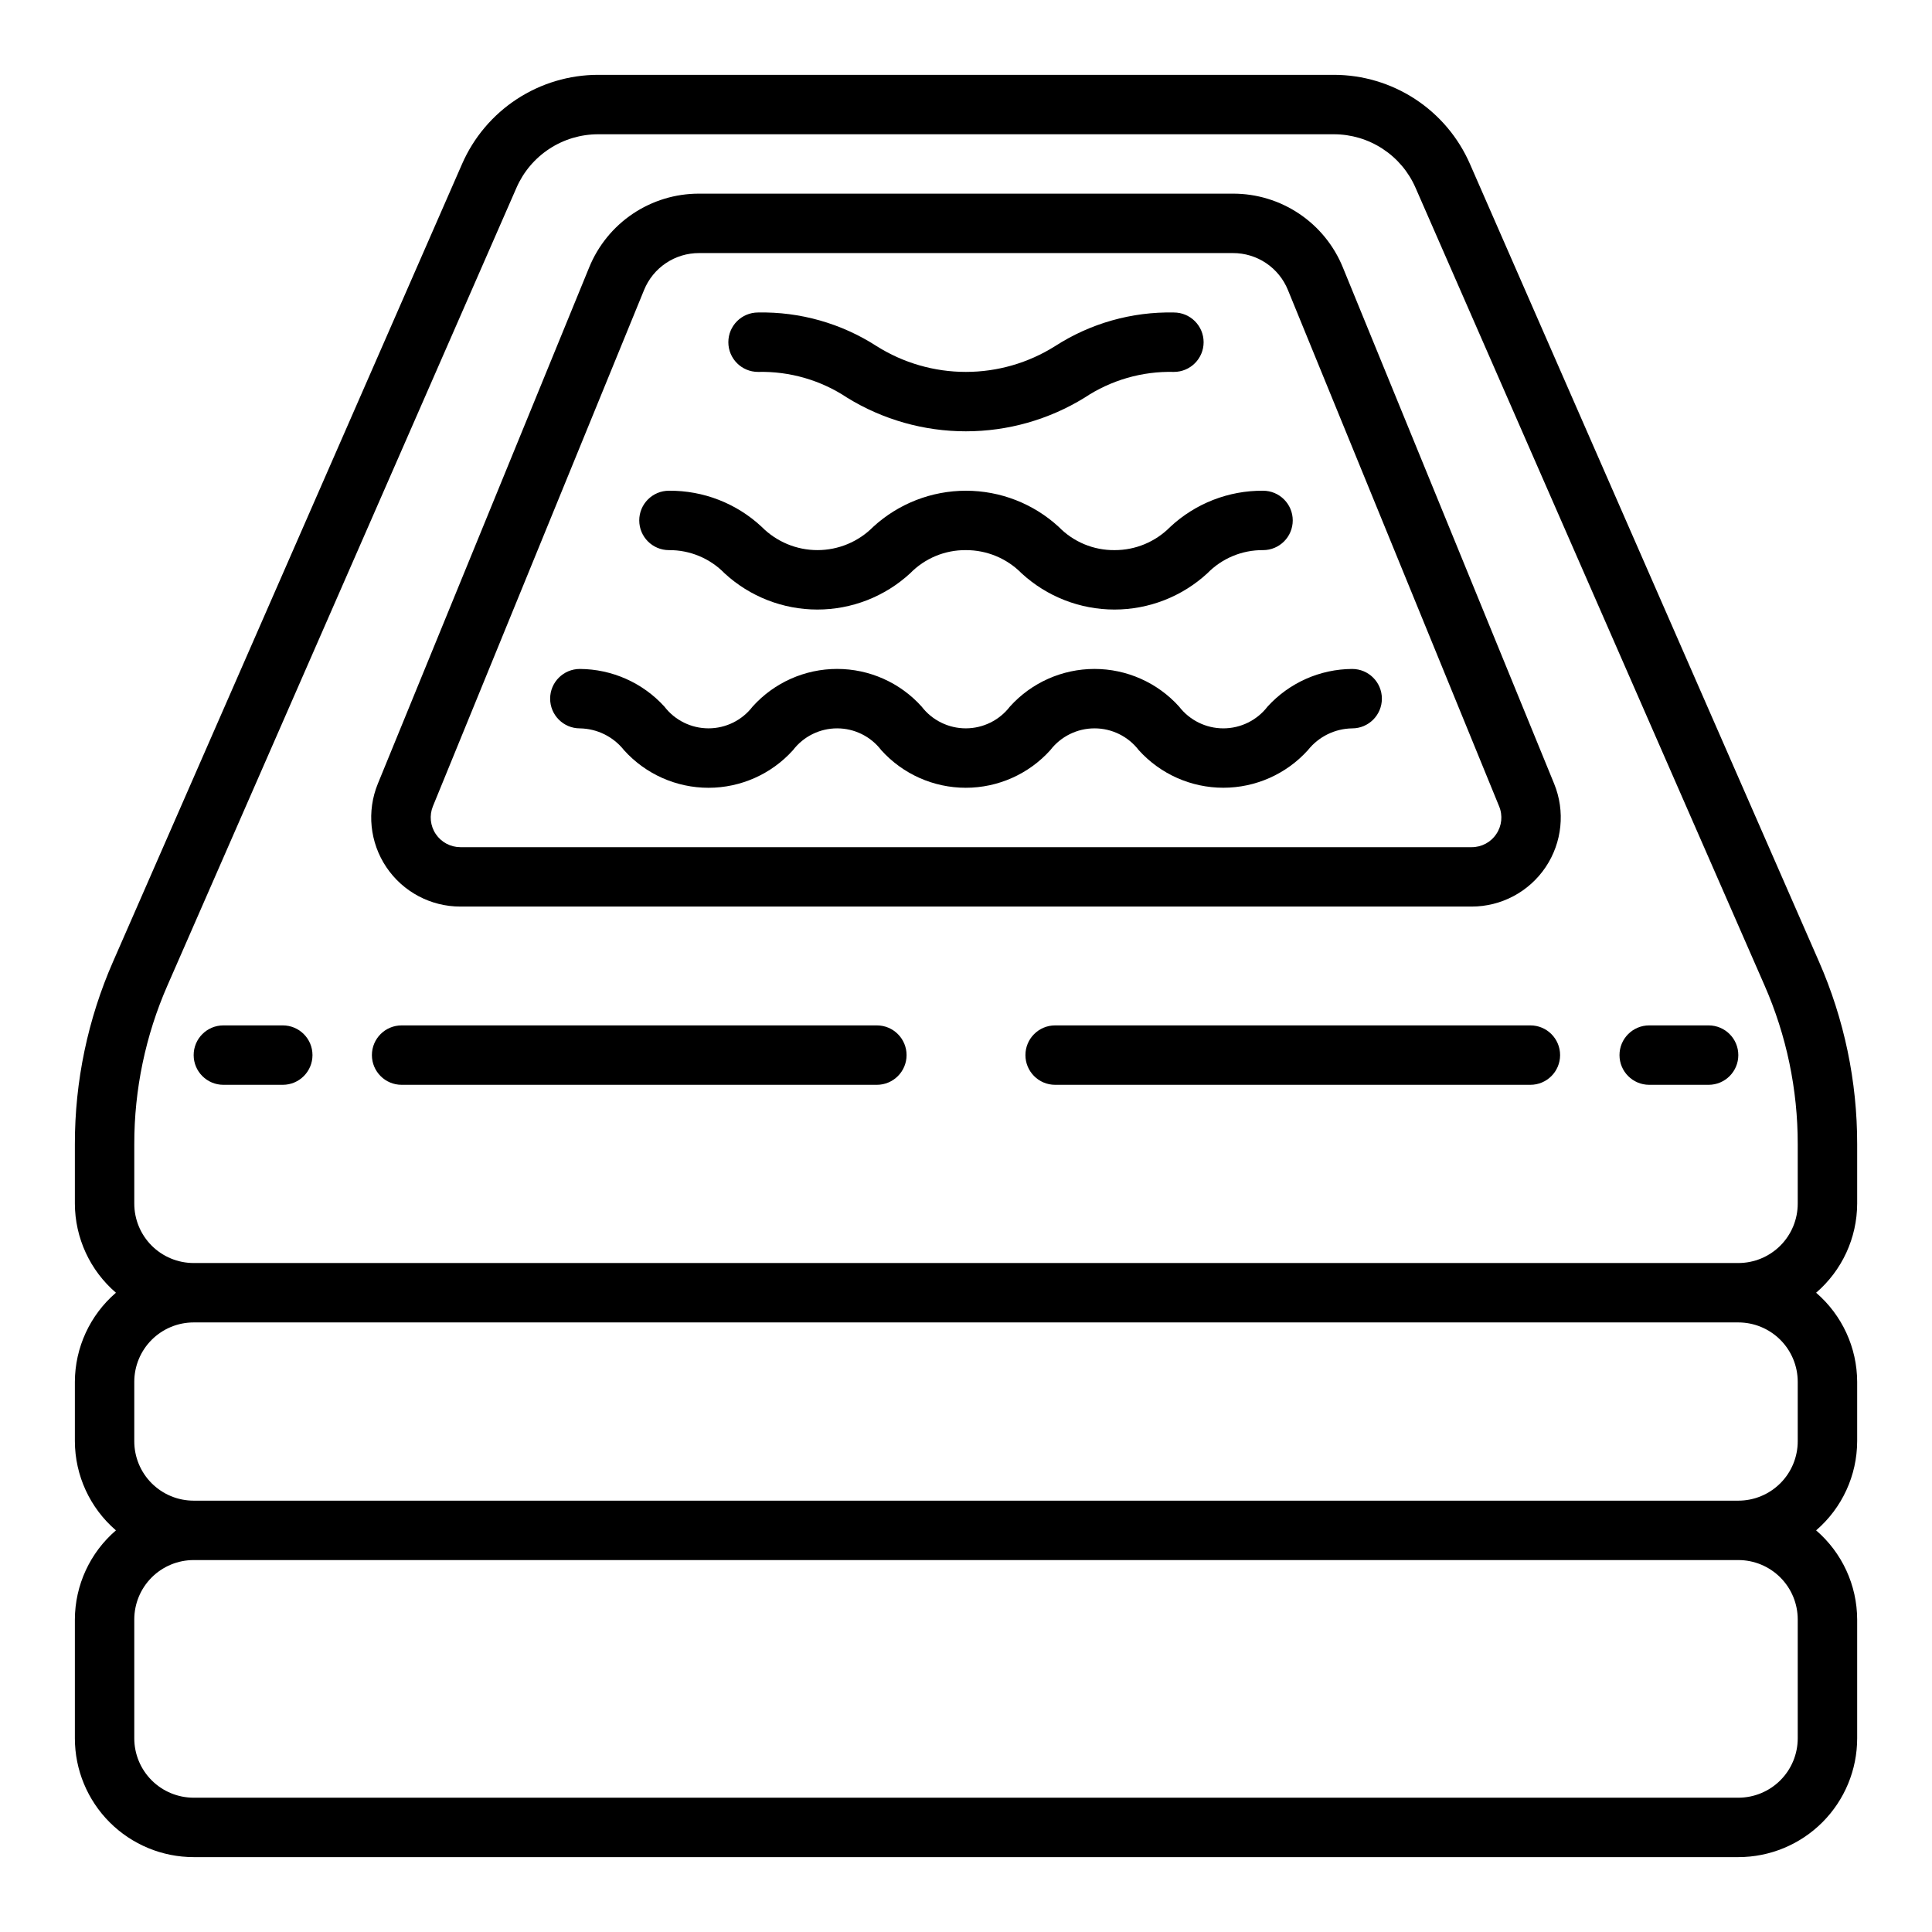
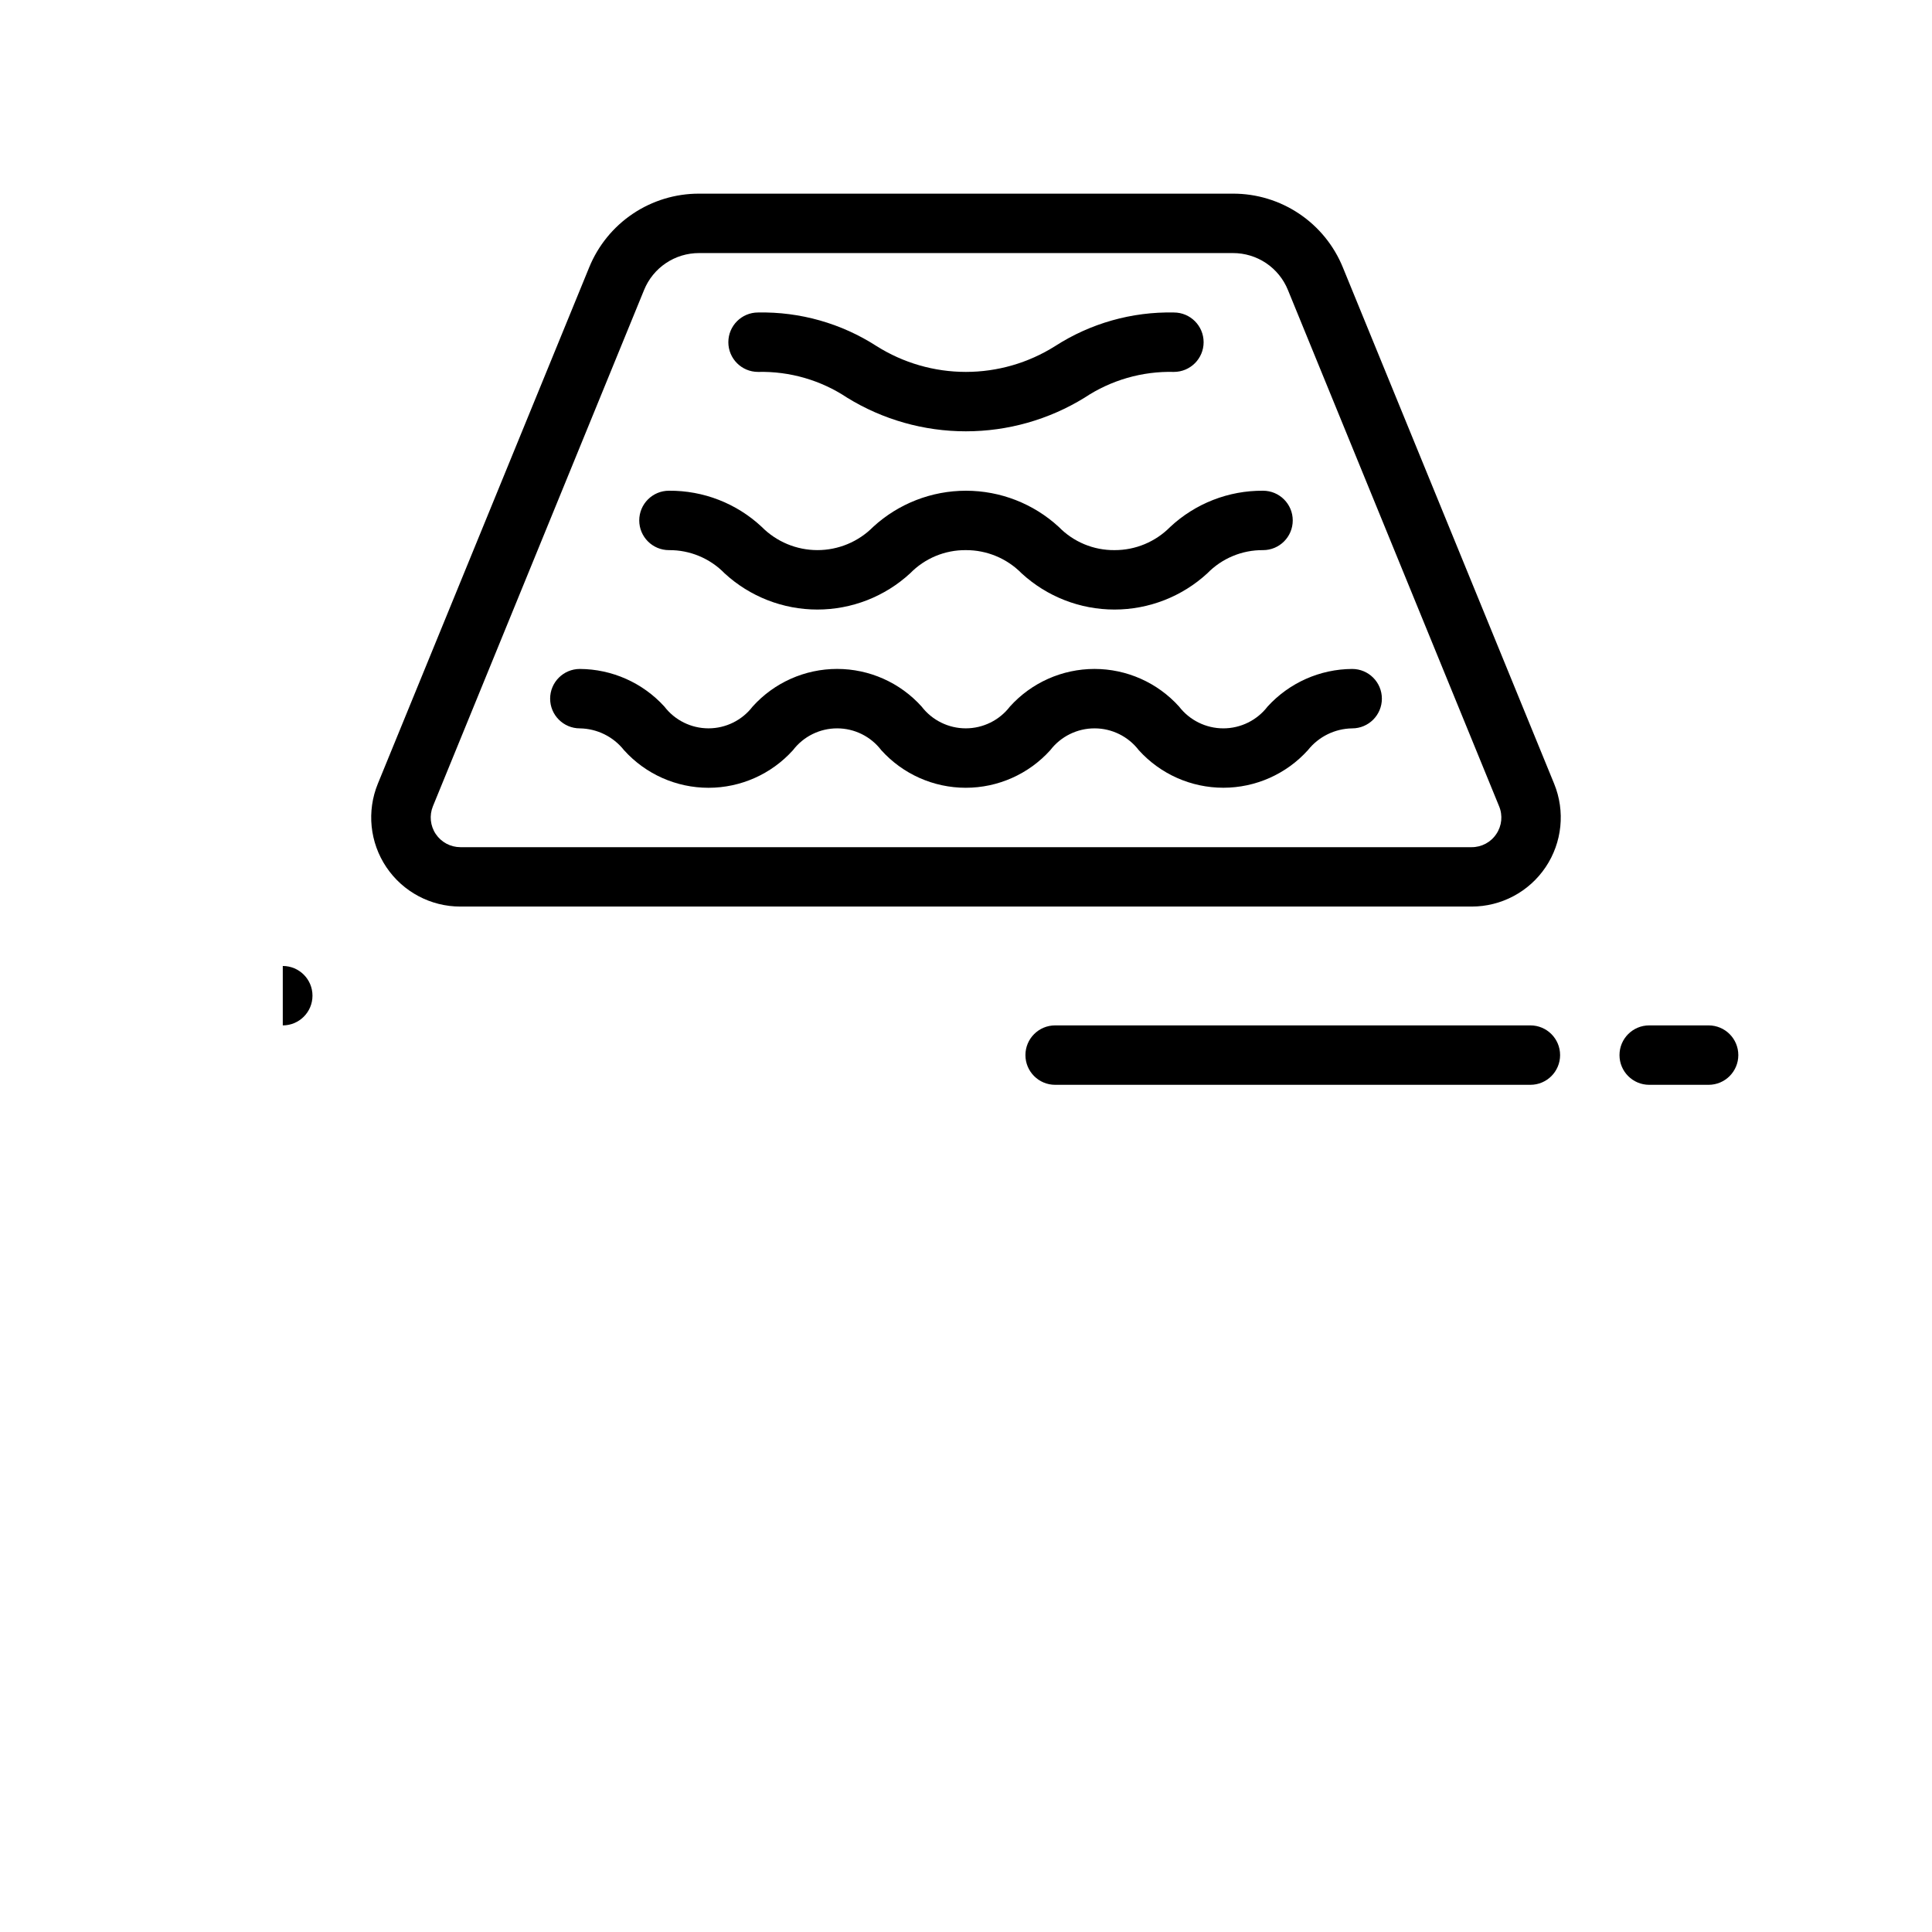
<svg xmlns="http://www.w3.org/2000/svg" fill="#000000" width="800px" height="800px" version="1.1" viewBox="144 144 512 512">
  <g>
-     <path d="m533.55 187.45c-3.062-7.016-8.105-12.988-14.512-17.184-6.402-4.195-13.895-6.43-21.551-6.434h-194.97c-7.656 0.004-15.145 2.238-21.551 6.434-6.406 4.195-11.449 10.168-14.512 17.184l-92.488 211.38c-6.695 15.258-10.145 31.738-10.125 48.398v15.746c0.031 9.074 4 17.695 10.883 23.613-6.883 5.922-10.852 14.539-10.883 23.617v15.742c0.031 9.078 4 17.695 10.883 23.617-6.883 5.922-10.852 14.539-10.883 23.617v31.488c0 8.352 3.32 16.359 9.223 22.266 5.906 5.902 13.918 9.223 22.266 9.223h409.35c8.352 0 16.359-3.32 22.266-9.223 5.902-5.906 9.223-13.914 9.223-22.266v-31.488c-0.027-9.078-4-17.695-10.879-23.617 6.879-5.922 10.852-14.539 10.879-23.617v-15.742c-0.027-9.078-4-17.695-10.879-23.617 6.879-5.918 10.852-14.539 10.879-23.613v-15.746c0.02-16.66-3.43-33.141-10.125-48.398zm86.867 385.73v31.488c0 4.176-1.656 8.18-4.609 11.133-2.953 2.953-6.957 4.609-11.133 4.609h-409.35c-4.176 0-8.18-1.656-11.133-4.609-2.949-2.953-4.609-6.957-4.609-11.133v-31.488c0-4.176 1.66-8.18 4.609-11.133 2.953-2.953 6.957-4.613 11.133-4.613h409.35c4.176 0 8.18 1.66 11.133 4.613 2.953 2.953 4.609 6.957 4.609 11.133zm0-62.977v15.742c0 4.176-1.656 8.184-4.609 11.133-2.953 2.953-6.957 4.613-11.133 4.613h-409.35c-4.176 0-8.18-1.66-11.133-4.613-2.949-2.949-4.609-6.957-4.609-11.133v-15.742c0-4.176 1.66-8.18 4.609-11.133 2.953-2.953 6.957-4.613 11.133-4.613h409.35c4.176 0 8.18 1.66 11.133 4.613 2.953 2.953 4.609 6.957 4.609 11.133zm-425.09-31.488c-4.176 0-8.18-1.66-11.133-4.609-2.949-2.953-4.609-6.961-4.609-11.133v-15.746c-0.02-14.492 2.977-28.828 8.801-42.098l92.488-211.38c1.836-4.211 4.863-7.793 8.707-10.309 3.844-2.519 8.34-3.859 12.934-3.859h194.97c4.594 0 9.09 1.34 12.934 3.859 3.844 2.516 6.871 6.098 8.707 10.309l92.488 211.38c5.824 13.27 8.82 27.605 8.801 42.098v15.746c0 4.172-1.656 8.18-4.609 11.133-2.953 2.949-6.957 4.609-11.133 4.609z" />
    <path d="m499.88 214.89c-2.352-5.797-6.383-10.754-11.578-14.242-5.191-3.488-11.309-5.344-17.562-5.328h-141.48c-6.254-0.012-12.367 1.844-17.555 5.328-5.191 3.488-9.219 8.445-11.574 14.234l-56 136.81c-2.981 7.285-2.137 15.578 2.254 22.113s11.75 10.453 19.621 10.445h267.98c7.871 0.008 15.23-3.91 19.621-10.445s5.234-14.828 2.254-22.113zm40.652 150.14c-1.453 2.188-3.914 3.496-6.543 3.481h-267.98c-2.621-0.004-5.066-1.309-6.527-3.484-1.461-2.176-1.742-4.938-0.754-7.363l55.961-136.82c1.18-2.898 3.195-5.375 5.793-7.117 2.594-1.742 5.652-2.668 8.781-2.66h141.48c3.125-0.008 6.184 0.918 8.781 2.66 2.598 1.746 4.613 4.227 5.789 7.125l55.961 136.81c1.016 2.422 0.734 5.195-0.738 7.367z" />
    <path d="m596.8 415.74h-15.746c-4.348 0-7.871 3.523-7.871 7.871 0 4.348 3.523 7.875 7.871 7.875h15.746c4.348 0 7.871-3.527 7.871-7.875 0-4.348-3.523-7.871-7.871-7.871z" />
-     <path d="m376.38 415.74h-125.95c-4.348 0-7.871 3.523-7.871 7.871 0 4.348 3.523 7.875 7.871 7.875h125.95c4.348 0 7.871-3.527 7.871-7.875 0-4.348-3.523-7.871-7.871-7.871z" />
-     <path d="m218.94 415.74h-15.742c-4.348 0-7.875 3.523-7.875 7.871 0 4.348 3.527 7.875 7.875 7.875h15.742c4.348 0 7.871-3.527 7.871-7.875 0-4.348-3.523-7.871-7.871-7.871z" />
+     <path d="m218.94 415.74h-15.742h15.742c4.348 0 7.871-3.527 7.871-7.875 0-4.348-3.523-7.871-7.871-7.871z" />
    <path d="m502.34 321.28c-8.535 0.043-16.66 3.656-22.414 9.961-2.797 3.644-7.133 5.781-11.73 5.781s-8.934-2.137-11.734-5.781c-5.723-6.344-13.867-9.965-22.406-9.965-8.543 0-16.688 3.621-22.41 9.965-2.789 3.641-7.117 5.777-11.707 5.777-4.586 0-8.914-2.137-11.703-5.777-5.715-6.348-13.852-9.969-22.387-9.969-8.539 0-16.676 3.621-22.391 9.969-2.785 3.641-7.109 5.777-11.695 5.777-4.59 0-8.914-2.137-11.699-5.777-5.746-6.309-13.867-9.918-22.395-9.961-4.348 0-7.875 3.523-7.875 7.871 0 4.348 3.527 7.875 7.875 7.875 4.57 0.07 8.867 2.191 11.703 5.777 5.715 6.344 13.852 9.969 22.391 9.969 8.535 0 16.672-3.625 22.387-9.969 2.785-3.644 7.109-5.781 11.699-5.781 4.586 0 8.91 2.137 11.695 5.781 5.719 6.344 13.855 9.965 22.395 9.965 8.543 0 16.68-3.621 22.398-9.965 2.797-3.644 7.129-5.781 11.727-5.781 4.594 0 8.926 2.137 11.723 5.781 5.727 6.34 13.867 9.957 22.41 9.957 8.539 0 16.684-3.617 22.406-9.957 2.848-3.59 7.156-5.711 11.738-5.777 4.348 0 7.871-3.527 7.871-7.875 0-4.348-3.523-7.871-7.871-7.871z" />
    <path d="m321.28 289.79c5.543-0.047 10.867 2.172 14.738 6.141 6.699 6.176 15.48 9.605 24.59 9.605 9.113 0 17.895-3.43 24.594-9.605 3.875-3.973 9.203-6.188 14.754-6.141 5.555-0.023 10.883 2.191 14.781 6.148 6.711 6.172 15.492 9.598 24.609 9.598 9.113 0 17.898-3.426 24.605-9.598 3.879-3.977 9.215-6.199 14.77-6.148 4.348 0 7.871-3.523 7.871-7.871 0-4.348-3.523-7.871-7.871-7.871-9.125-0.07-17.93 3.363-24.602 9.594-3.894 3.949-9.211 6.168-14.758 6.148-5.555 0.051-10.891-2.168-14.77-6.148-6.707-6.172-15.488-9.594-24.602-9.594-9.117 0-17.898 3.422-24.605 9.594-3.902 3.934-9.211 6.144-14.754 6.144-5.539 0-10.848-2.211-14.75-6.144-6.664-6.238-15.473-9.672-24.602-9.594-4.348 0-7.871 3.523-7.871 7.871 0 4.348 3.523 7.871 7.871 7.871z" />
    <path d="m344.89 242.56c8.387-0.199 16.633 2.184 23.617 6.832 9.457 5.828 20.348 8.91 31.457 8.91 11.105 0 21.996-3.082 31.453-8.91 7.004-4.66 15.273-7.047 23.68-6.832 4.348 0 7.875-3.523 7.875-7.871s-3.527-7.875-7.875-7.875c-11.148-0.234-22.113 2.867-31.488 8.914-7.078 4.461-15.277 6.832-23.645 6.832-8.371 0-16.57-2.371-23.648-6.832-9.355-6.035-20.297-9.137-31.426-8.914-4.348 0-7.871 3.527-7.871 7.875s3.523 7.871 7.871 7.871z" />
    <path d="m549.57 415.74h-125.95c-4.348 0-7.871 3.523-7.871 7.871 0 4.348 3.523 7.875 7.871 7.875h125.95c4.348 0 7.871-3.527 7.871-7.875 0-4.348-3.523-7.871-7.871-7.871z" />
  </g>
</svg>